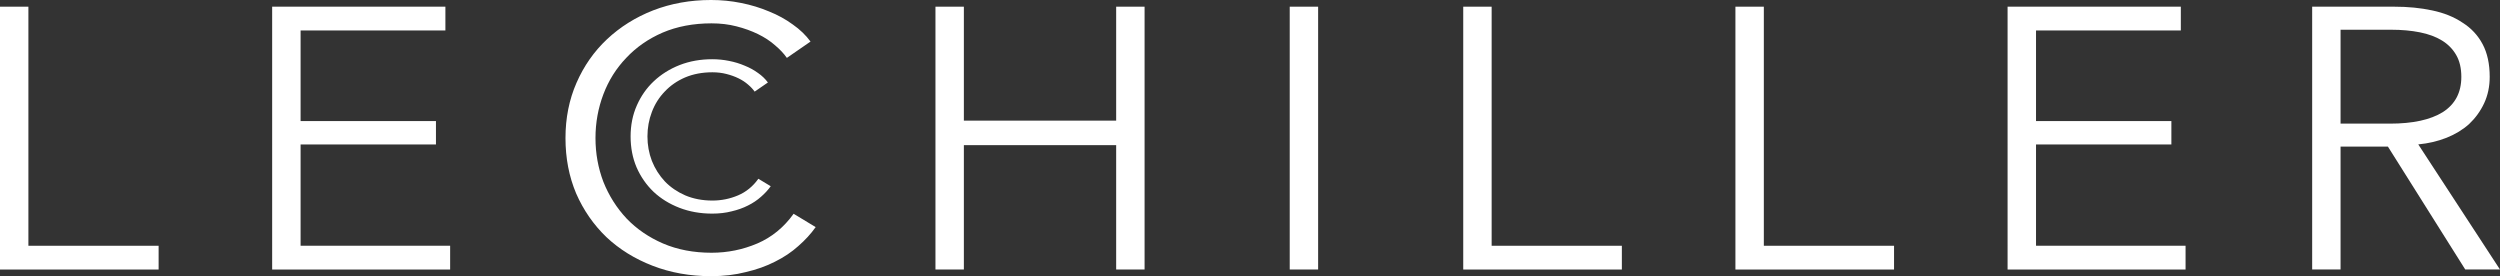
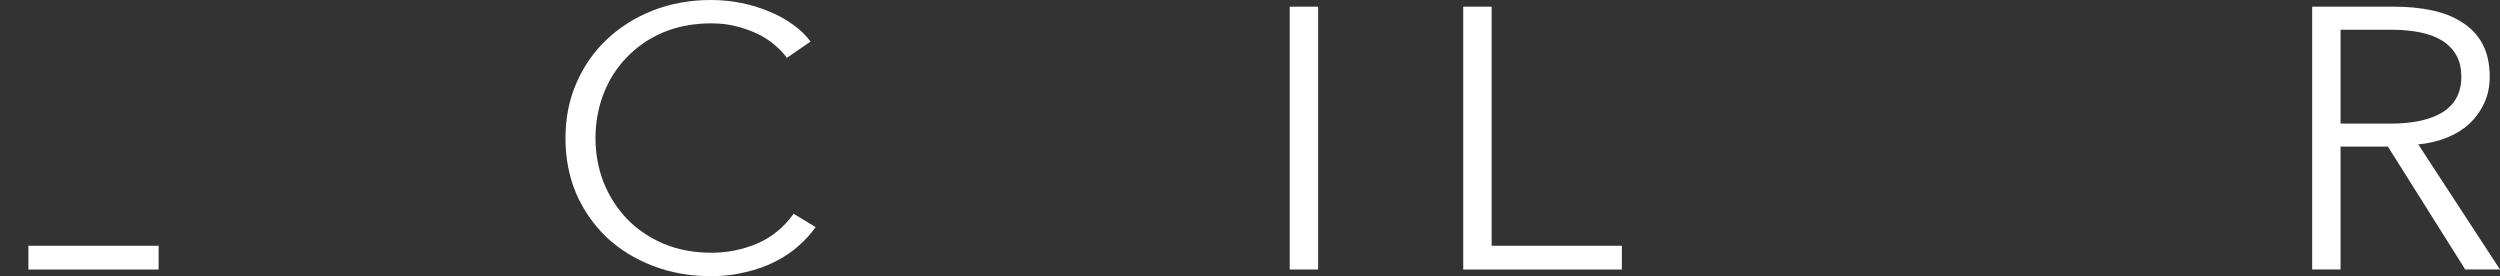
<svg xmlns="http://www.w3.org/2000/svg" id="Layer_2" data-name="Layer 2" viewBox="0 0 733.22 81">
  <rect x="0" y="0" width="733.22" height="81" fill="#333333" stroke="none" />
  <defs>
    <style>
      .cls-1 {
        fill: #fff;
      }
    </style>
  </defs>
  <g id="Layer_1-2" data-name="Layer 1">
    <g>
-       <path class="cls-1" d="M8.33,72.08h38.19v6.97H0V1.96h8.33v70.12Z" />
-       <path class="cls-1" d="M88.16,72.08h43.86v6.97h-52.2V1.96h50.81v6.97h-42.47v26.57h39.7v6.86h-39.7v29.72Z" />
+       <path class="cls-1" d="M8.33,72.08h38.19v6.97H0h8.33v70.12Z" />
      <path class="cls-1" d="M239.21,66.63c-1.39,1.96-3.09,3.81-5.09,5.55-1.93,1.74-4.2,3.27-6.83,4.57-2.55,1.31-5.4,2.32-8.56,3.05-3.09.8-6.48,1.2-10.18,1.2-6.17,0-11.88-1.02-17.13-3.05-5.25-2.03-9.76-4.83-13.54-8.38-3.78-3.63-6.75-7.91-8.91-12.85-2.08-4.94-3.12-10.34-3.12-16.22s1.08-11.29,3.24-16.22c2.16-4.94,5.13-9.18,8.91-12.74,3.86-3.63,8.37-6.46,13.54-8.49,5.25-2.03,10.92-3.05,17.01-3.05,3.01,0,5.94.29,8.8.87,2.93.58,5.67,1.42,8.22,2.5,2.55,1.02,4.86,2.29,6.94,3.81,2.08,1.45,3.82,3.12,5.21,5.01l-6.94,4.79c-.85-1.23-2.01-2.47-3.47-3.7-1.39-1.23-3.05-2.32-4.98-3.27-1.93-.94-4.05-1.71-6.36-2.29-2.24-.58-4.67-.87-7.29-.87-5.32,0-10.11.91-14.35,2.72-4.17,1.81-7.72,4.28-10.65,7.4-2.93,3.05-5.17,6.61-6.71,10.67-1.54,4.06-2.32,8.35-2.32,12.85s.77,8.78,2.32,12.85c1.62,4.06,3.9,7.66,6.83,10.78,2.93,3.05,6.48,5.48,10.65,7.29,4.24,1.82,8.99,2.72,14.23,2.72,4.71,0,9.18-.91,13.43-2.72,4.24-1.82,7.79-4.72,10.65-8.71l6.48,3.92Z" />
-       <path class="cls-1" d="M274.36,1.96h8.33v33.42h44.67V1.96h8.33v77.08h-8.33v-36.47h-44.67v36.47h-8.33V1.96Z" />
      <path class="cls-1" d="M386.59,79.04h-8.33V1.96h8.33v77.08Z" />
      <path class="cls-1" d="M437.48,72.08h38.19v6.97h-46.52V1.96h8.33v70.12Z" />
-       <path class="cls-1" d="M517.31,72.08h38.19v6.97h-46.52V1.96h8.33v70.12Z" />
-       <path class="cls-1" d="M597.14,72.08h43.86v6.97h-52.2V1.96h50.81v6.97h-42.47v26.57h39.7v6.86h-39.7v29.72Z" />
      <path class="cls-1" d="M686.46,79.04h-8.33V1.96h24.07c4.01,0,7.72.36,11.11,1.09,3.47.73,6.44,1.92,8.91,3.59,2.55,1.6,4.51,3.7,5.9,6.31,1.39,2.61,2.08,5.81,2.08,9.58,0,2.83-.54,5.41-1.62,7.73-1.08,2.32-2.55,4.35-4.4,6.1-1.85,1.67-4.05,3.01-6.6,4.03-2.55,1.02-5.32,1.67-8.33,1.96l23.96,36.69h-10.18l-22.68-36.04h-13.89v36.04ZM686.46,36.26h14.47c6.71,0,11.88-1.12,15.51-3.37,3.63-2.32,5.44-5.77,5.44-10.34,0-2.54-.5-4.68-1.51-6.42-1-1.74-2.39-3.16-4.17-4.25-1.77-1.09-3.93-1.89-6.48-2.4-2.55-.51-5.36-.76-8.45-.76h-14.81v27.54Z" />
-       <path class="cls-1" d="M226.05,54.61c-.78,1.1-1.73,2.13-2.85,3.1-1.08.97-2.35,1.83-3.82,2.56-1.43.73-3.03,1.3-4.8,1.71-1.73.45-3.63.67-5.71.67-3.46,0-6.65-.57-9.59-1.7-2.94-1.14-5.47-2.7-7.59-4.69-2.12-2.03-3.78-4.42-4.99-7.18-1.17-2.76-1.75-5.78-1.75-9.07s.6-6.31,1.82-9.07c1.21-2.76,2.87-5.13,4.99-7.12,2.16-2.03,4.69-3.61,7.59-4.75,2.94-1.14,6.11-1.7,9.53-1.7,1.69,0,3.33.16,4.93.49,1.64.32,3.18.79,4.6,1.4,1.43.57,2.72,1.28,3.89,2.13,1.17.81,2.14,1.74,2.92,2.8l-3.89,2.68c-.48-.69-1.12-1.38-1.94-2.07-.78-.69-1.71-1.3-2.79-1.83-1.08-.53-2.27-.95-3.57-1.28-1.25-.32-2.62-.49-4.08-.49-2.98,0-5.66.51-8.04,1.52-2.33,1.01-4.32,2.39-5.96,4.14-1.64,1.7-2.9,3.69-3.76,5.97-.87,2.27-1.3,4.67-1.3,7.18s.43,4.91,1.3,7.18c.91,2.27,2.18,4.28,3.82,6.03,1.64,1.7,3.63,3.06,5.96,4.08,2.38,1.01,5.04,1.52,7.97,1.52,2.64,0,5.14-.51,7.52-1.52,2.38-1.01,4.37-2.64,5.96-4.87l3.63,2.19Z" />
    </g>
  </g>
</svg>